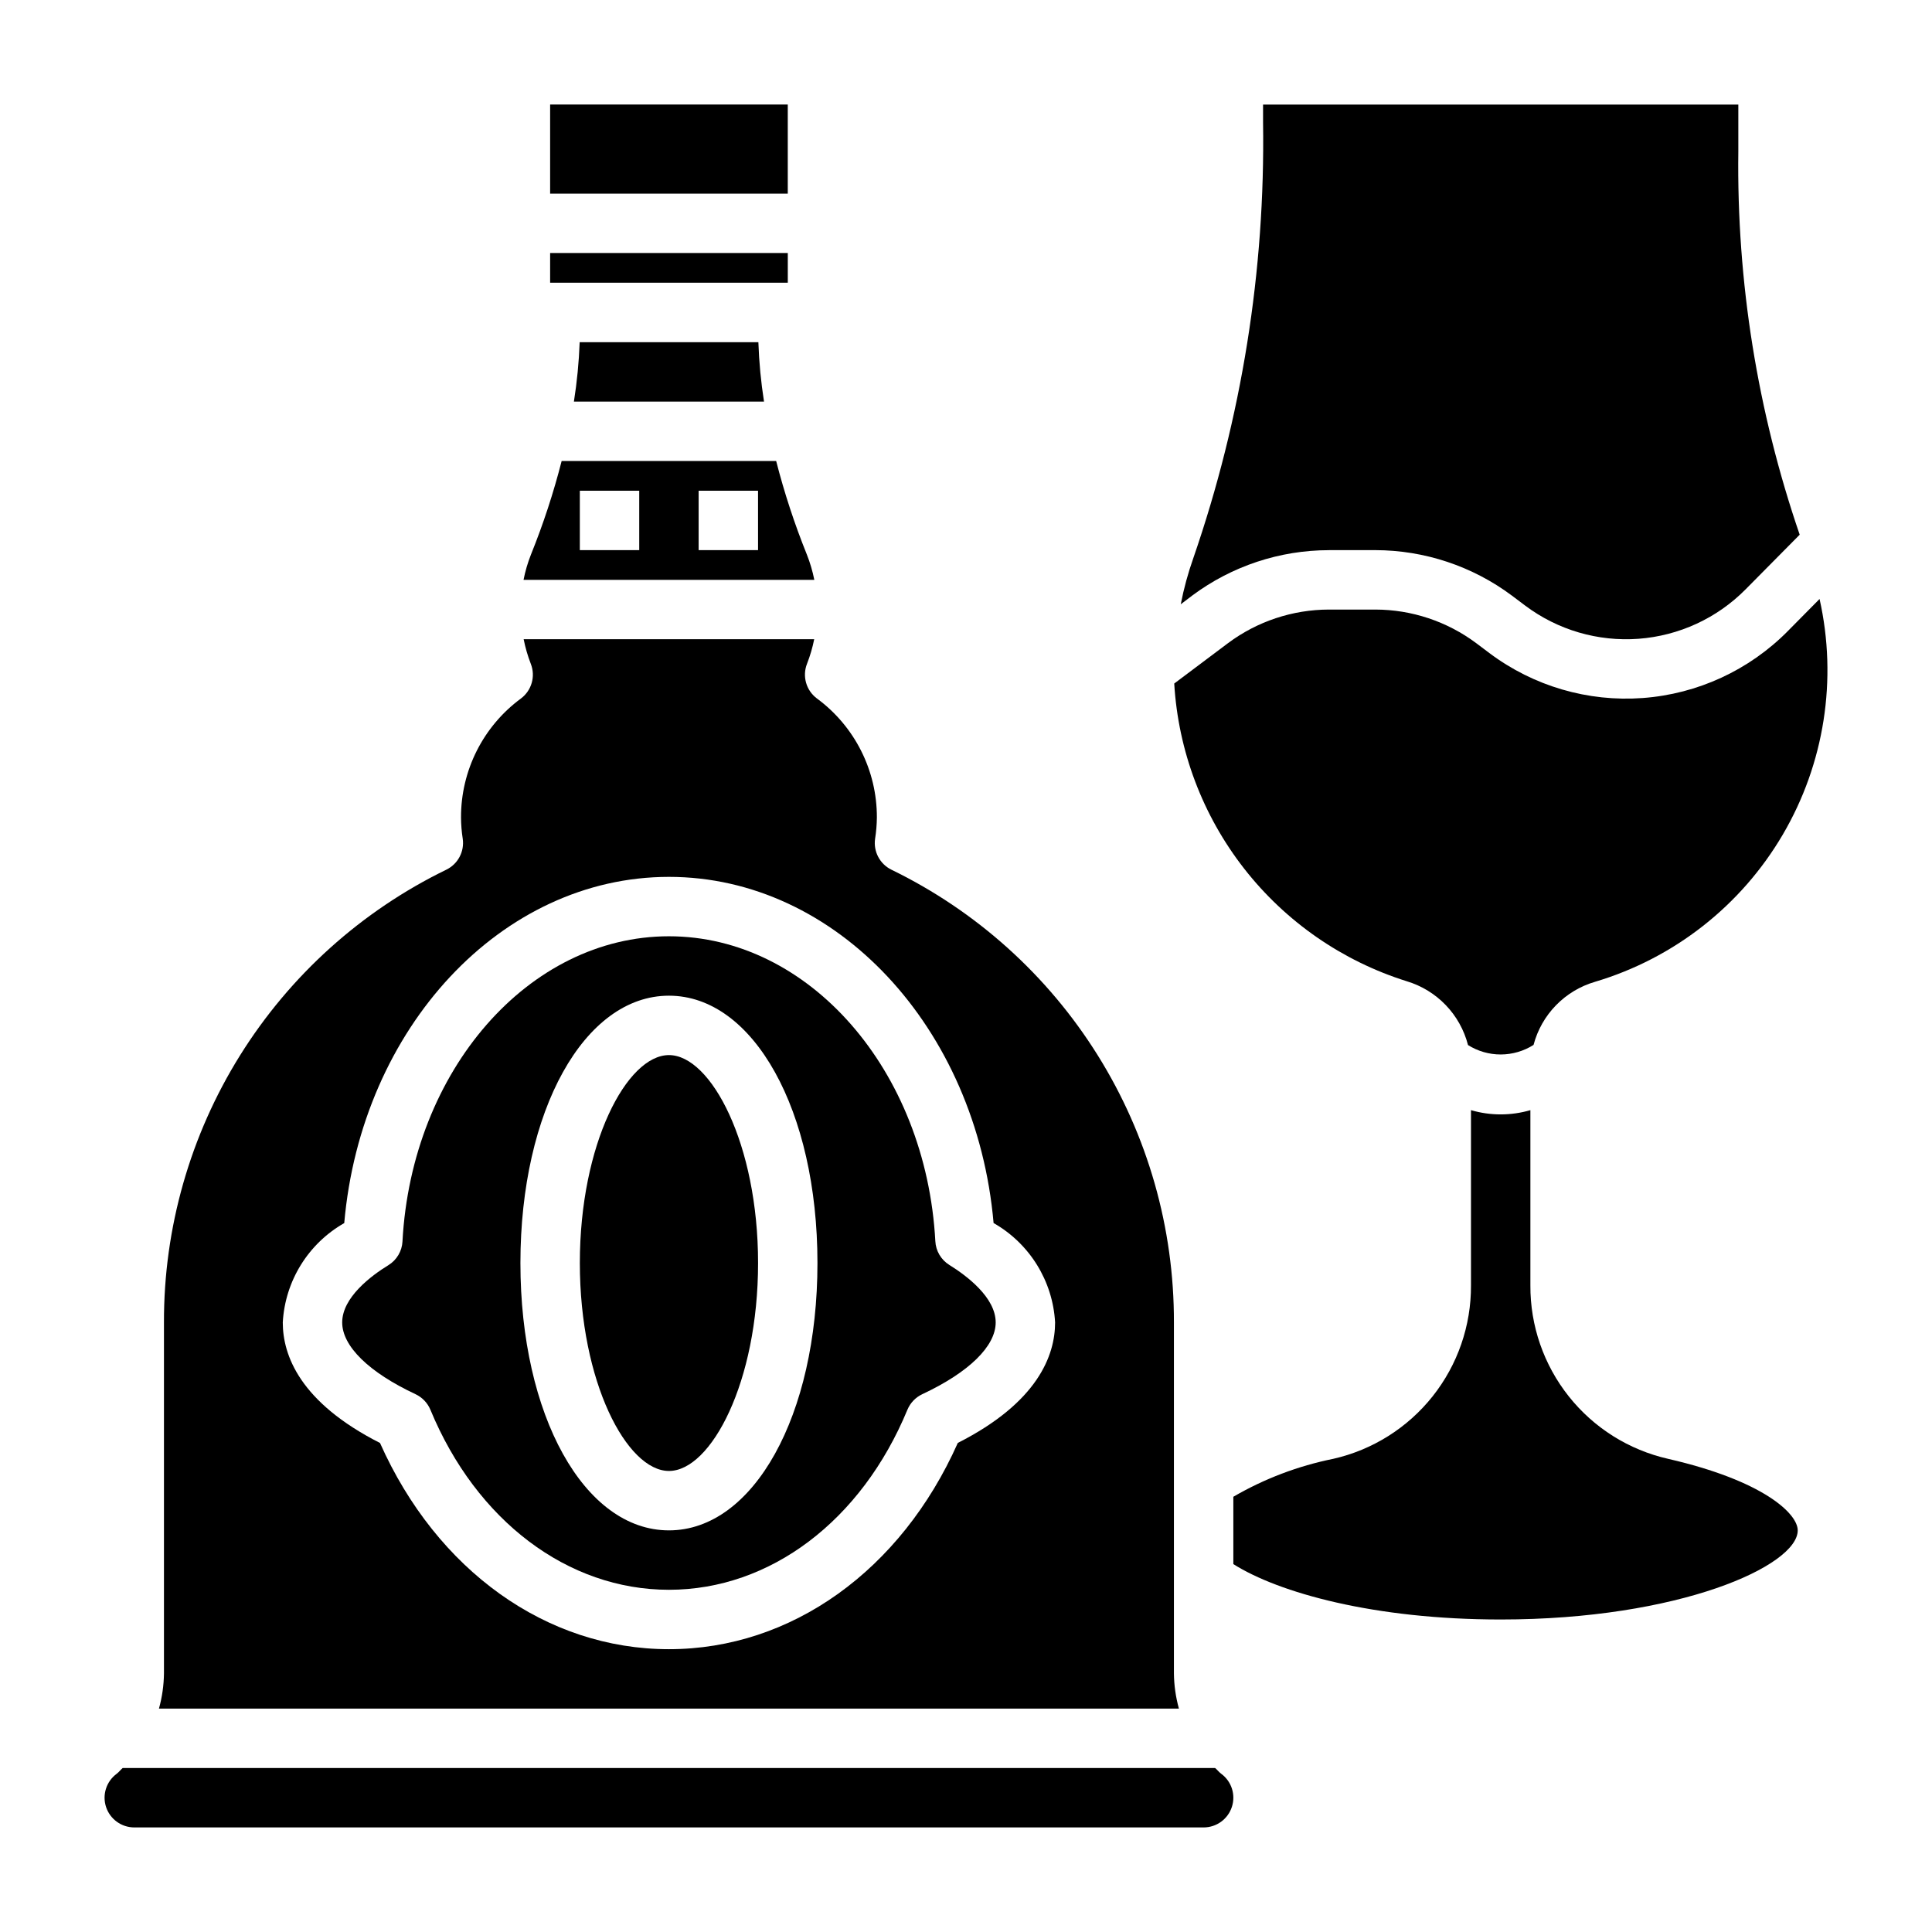
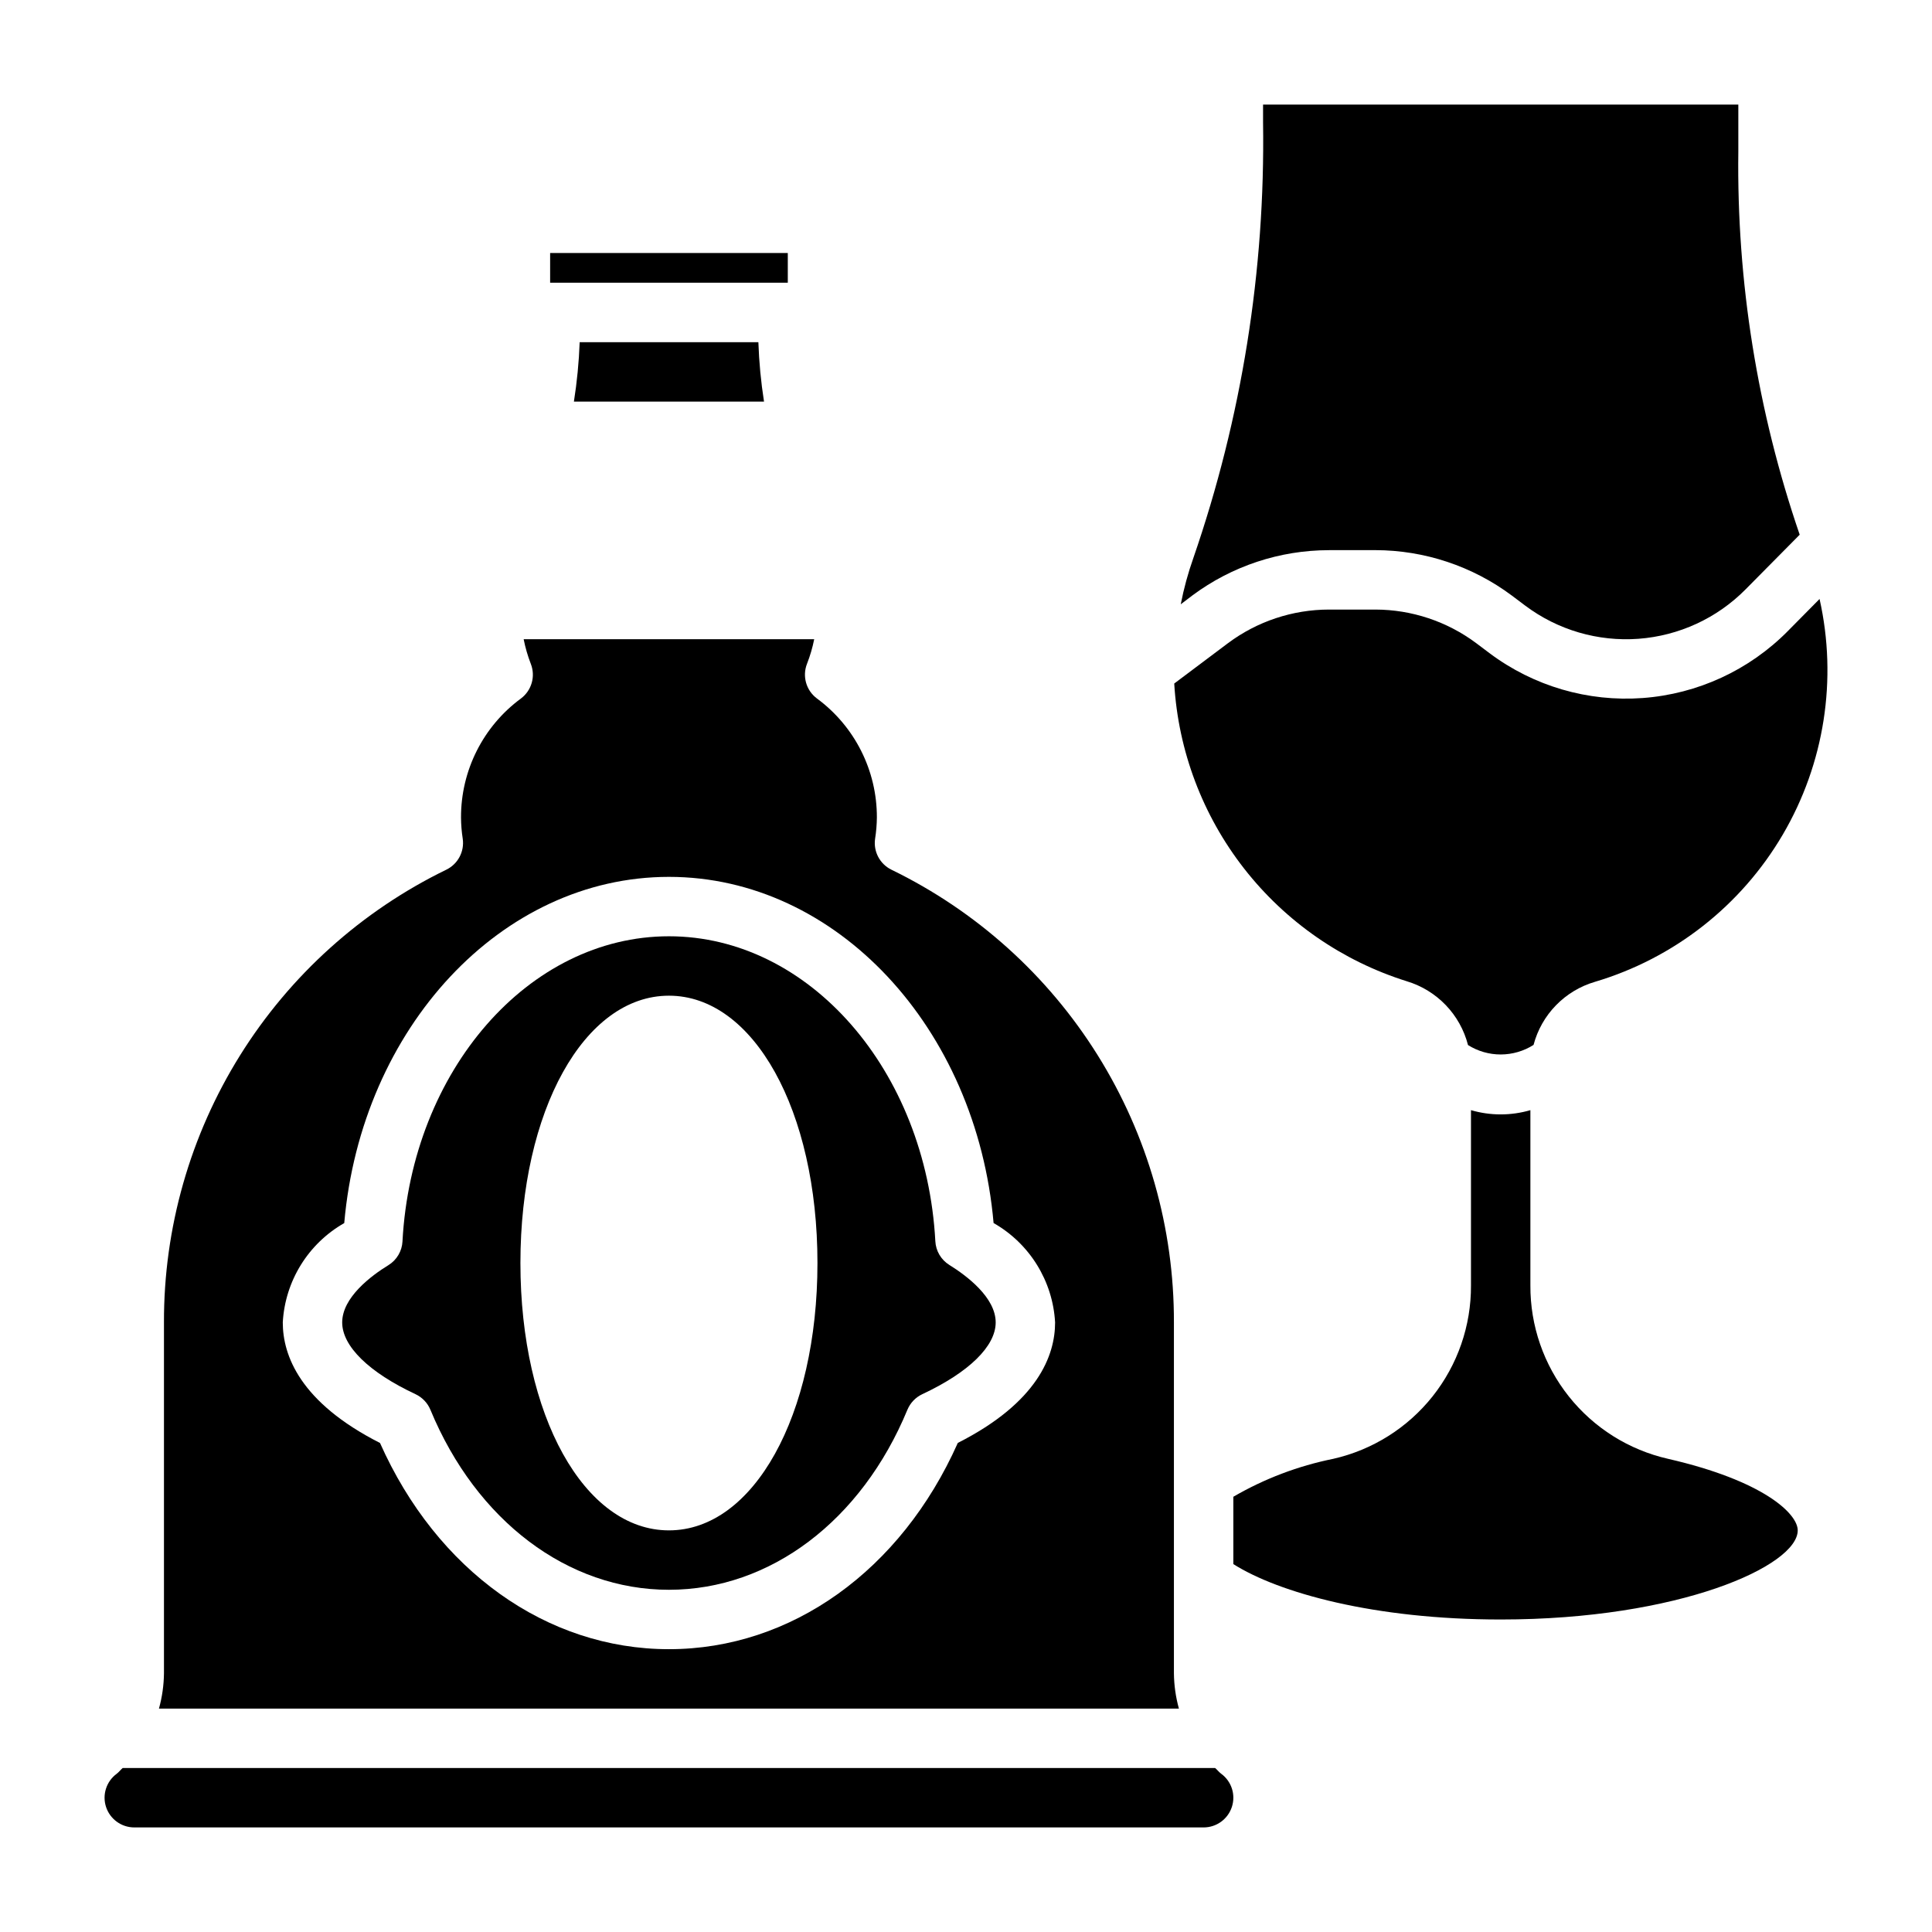
<svg xmlns="http://www.w3.org/2000/svg" fill="#000000" width="800px" height="800px" version="1.1" viewBox="144 144 512 512">
  <g>
    <path d="m296.09 250.43h50.383c-0.816-5.211-1.316-10.469-1.496-15.742h-47.359c-0.191 5.273-0.703 10.531-1.527 15.742z" />
    <path d="m496.19 289.79h12.273c13.051 0.02 25.75 4.246 36.211 12.055l3.535 2.66c8.609 6.457 19.27 9.574 30.004 8.781 10.734-0.797 20.82-5.449 28.391-13.105l14.336-14.484h-0.004c-11.211-32.68-16.715-67.047-16.262-101.59v-12.391h-125.95v4.723c0.594 39.254-5.656 78.316-18.469 115.43-1.418 4.004-2.535 8.105-3.344 12.273l3.109-2.363c10.457-7.769 23.141-11.973 36.172-11.98z" />
    <path d="m289.79 211.05h62.984v7.871h-62.984z" />
-     <path d="m357.81 290.92c-3.25-8.059-5.961-16.328-8.117-24.746h-56.852c-2.152 8.422-4.863 16.691-8.117 24.754-0.867 2.184-1.531 4.438-1.98 6.742h77.059c-0.461-2.305-1.125-4.562-1.992-6.75zm-44.406-1.133h-15.742v-15.742h15.742zm31.488 0h-15.746v-15.742h15.742z" />
-     <path d="m321.28 423.61c-11.156 0-23.617 23.562-23.617 55.105s12.461 55.105 23.617 55.105 23.617-23.562 23.617-55.105-12.477-55.105-23.617-55.105z" />
    <path d="m516.8 404.04c8 2.402 14.16 8.82 16.238 16.91 2.602 1.637 5.613 2.504 8.688 2.496 3.074-0.008 6.086-0.887 8.68-2.535 2.121-8.039 8.297-14.383 16.277-16.719 20.93-6.227 38.711-20.164 49.762-38.996 11.047-18.832 14.535-41.156 9.758-62.461l-8.422 8.516v0.004c-10.246 10.355-23.895 16.652-38.426 17.727-14.531 1.074-28.957-3.148-40.617-11.887l-3.535-2.66c-7.723-5.762-17.102-8.883-26.738-8.895h-12.273c-9.648 0.012-19.035 3.137-26.766 8.91l-14.242 10.691c1.059 17.848 7.519 34.949 18.523 49.043 11.004 14.09 26.035 24.504 43.094 29.855z" />
-     <path d="m289.79 171.7h62.977v23.617h-62.977z" />
    <path d="m466.03 612.54h-289.52c-0.559 0.48-1 1.086-1.574 1.52-2.746 2.012-3.891 5.559-2.836 8.797 1.059 3.234 4.074 5.426 7.481 5.43h283.39c3.406 0 6.43-2.191 7.488-5.434 1.059-3.238-0.09-6.793-2.844-8.801-0.594-0.441-1.031-1.047-1.594-1.512z" />
    <path d="m586.08 530.61c-10.41-2.359-19.703-8.199-26.34-16.559-6.641-8.359-10.227-18.73-10.172-29.406v-46.445 0.004c-5.141 1.5-10.602 1.5-15.742 0v46.445-0.004c0.055 10.676-3.535 21.051-10.176 29.41-6.641 8.355-15.934 14.199-26.344 16.555-9.309 1.879-18.246 5.273-26.457 10.047v17.848c12.012 7.594 37.289 14.68 70.848 14.68 47.328 0 78.719-14.219 78.719-23.617 0-4.453-9.152-13.184-34.336-18.957z" />
-     <path d="m455.1 587.45v-92.992c0.062-25.016-6.93-49.543-20.172-70.766-13.246-21.223-32.207-38.281-54.707-49.219-3.062-1.508-4.805-4.816-4.312-8.195 0.297-1.867 0.453-3.754 0.473-5.644 0.031-12.441-5.871-24.156-15.895-31.535-2.844-2.121-3.918-5.883-2.621-9.184 0.824-2.113 1.461-4.289 1.906-6.512h-76.996c0.441 2.227 1.078 4.41 1.895 6.527 1.297 3.301 0.223 7.062-2.621 9.184-10.016 7.375-15.91 19.086-15.875 31.52 0.012 1.887 0.164 3.769 0.453 5.629 0.492 3.379-1.25 6.688-4.312 8.195-22.5 10.941-41.457 28.004-54.699 49.227-13.242 21.227-20.23 45.758-20.164 70.773v92.992c-0.035 3.16-0.484 6.301-1.328 9.348h270.3c-0.844-3.047-1.289-6.188-1.324-9.348zm-57.27-61.062c-15.043 33.797-44.137 54.664-76.555 54.664-32.418 0-61.527-20.852-76.57-54.648-21.207-10.762-25.766-23.23-25.766-31.945 0.605-10.973 6.738-20.887 16.289-26.328 4.523-51.777 41.672-91.75 86.047-91.75s81.508 39.98 86.035 91.742v-0.004c9.555 5.441 15.695 15.363 16.301 26.34 0 8.715-4.566 21.184-25.781 31.93z" />
+     <path d="m455.1 587.45v-92.992c0.062-25.016-6.93-49.543-20.172-70.766-13.246-21.223-32.207-38.281-54.707-49.219-3.062-1.508-4.805-4.816-4.312-8.195 0.297-1.867 0.453-3.754 0.473-5.644 0.031-12.441-5.871-24.156-15.895-31.535-2.844-2.121-3.918-5.883-2.621-9.184 0.824-2.113 1.461-4.289 1.906-6.512h-76.996c0.441 2.227 1.078 4.41 1.895 6.527 1.297 3.301 0.223 7.062-2.621 9.184-10.016 7.375-15.91 19.086-15.875 31.52 0.012 1.887 0.164 3.769 0.453 5.629 0.492 3.379-1.25 6.688-4.312 8.195-22.5 10.941-41.457 28.004-54.699 49.227-13.242 21.227-20.23 45.758-20.164 70.773v92.992c-0.035 3.16-0.484 6.301-1.328 9.348h270.3c-0.844-3.047-1.289-6.188-1.324-9.348m-57.27-61.062c-15.043 33.797-44.137 54.664-76.555 54.664-32.418 0-61.527-20.852-76.57-54.648-21.207-10.762-25.766-23.23-25.766-31.945 0.605-10.973 6.738-20.887 16.289-26.328 4.523-51.777 41.672-91.75 86.047-91.75s81.508 39.98 86.035 91.742v-0.004c9.555 5.441 15.695 15.363 16.301 26.34 0 8.715-4.566 21.184-25.781 31.93z" />
    <path d="m395.58 479.22c-2.195-1.363-3.578-3.719-3.707-6.297-2.457-45.297-33.465-80.801-70.598-80.801-37.133 0-68.156 35.512-70.613 80.844l0.004 0.004c-0.129 2.578-1.516 4.934-3.711 6.297-4.578 2.801-12.27 8.559-12.27 15.191 0 6.297 7.086 13.242 19.445 19.02h-0.004c1.777 0.84 3.184 2.309 3.938 4.125 12.168 29.41 36.391 47.707 63.211 47.707 26.82 0 51.027-18.277 63.195-47.703l0.004-0.004c0.754-1.816 2.156-3.285 3.934-4.125 12.375-5.793 19.461-12.719 19.461-19.02 0-6.633-7.707-12.391-12.289-15.238zm-74.305 70.344c-22.441 0-39.359-30.457-39.359-70.848s16.918-70.848 39.359-70.848 39.359 30.457 39.359 70.848-16.93 70.848-39.359 70.848z" />
  </g>
</svg>